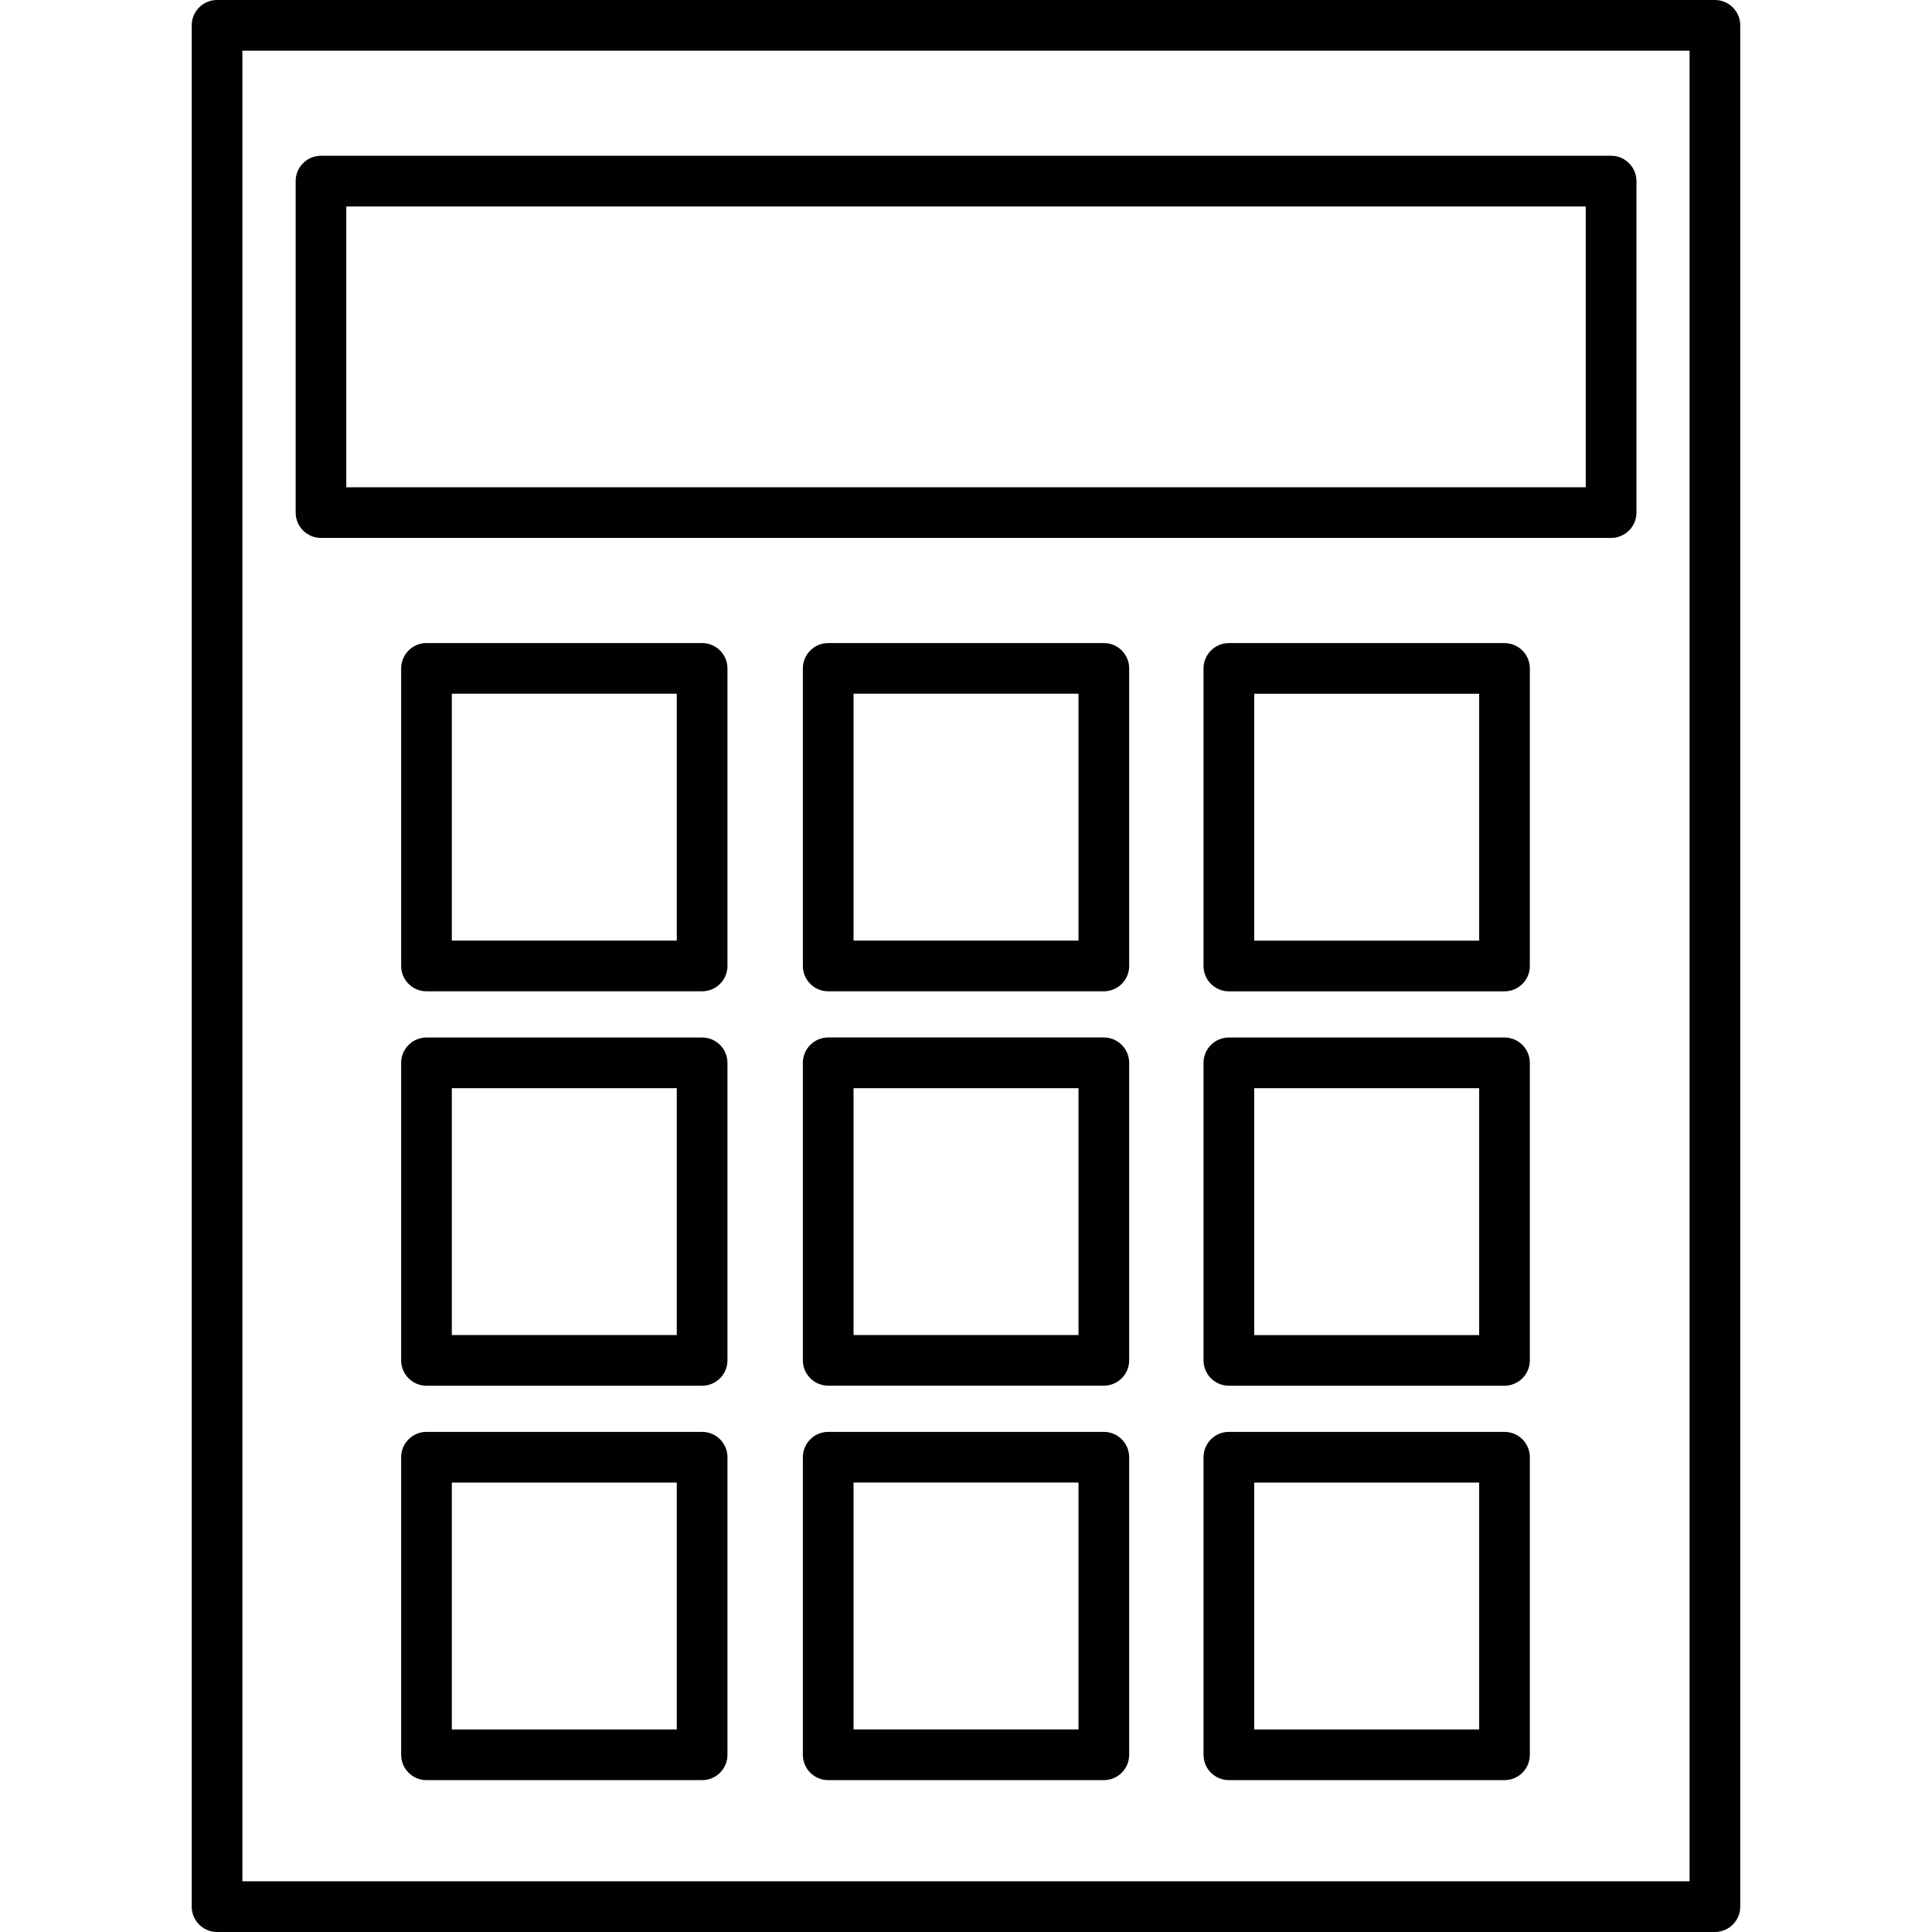
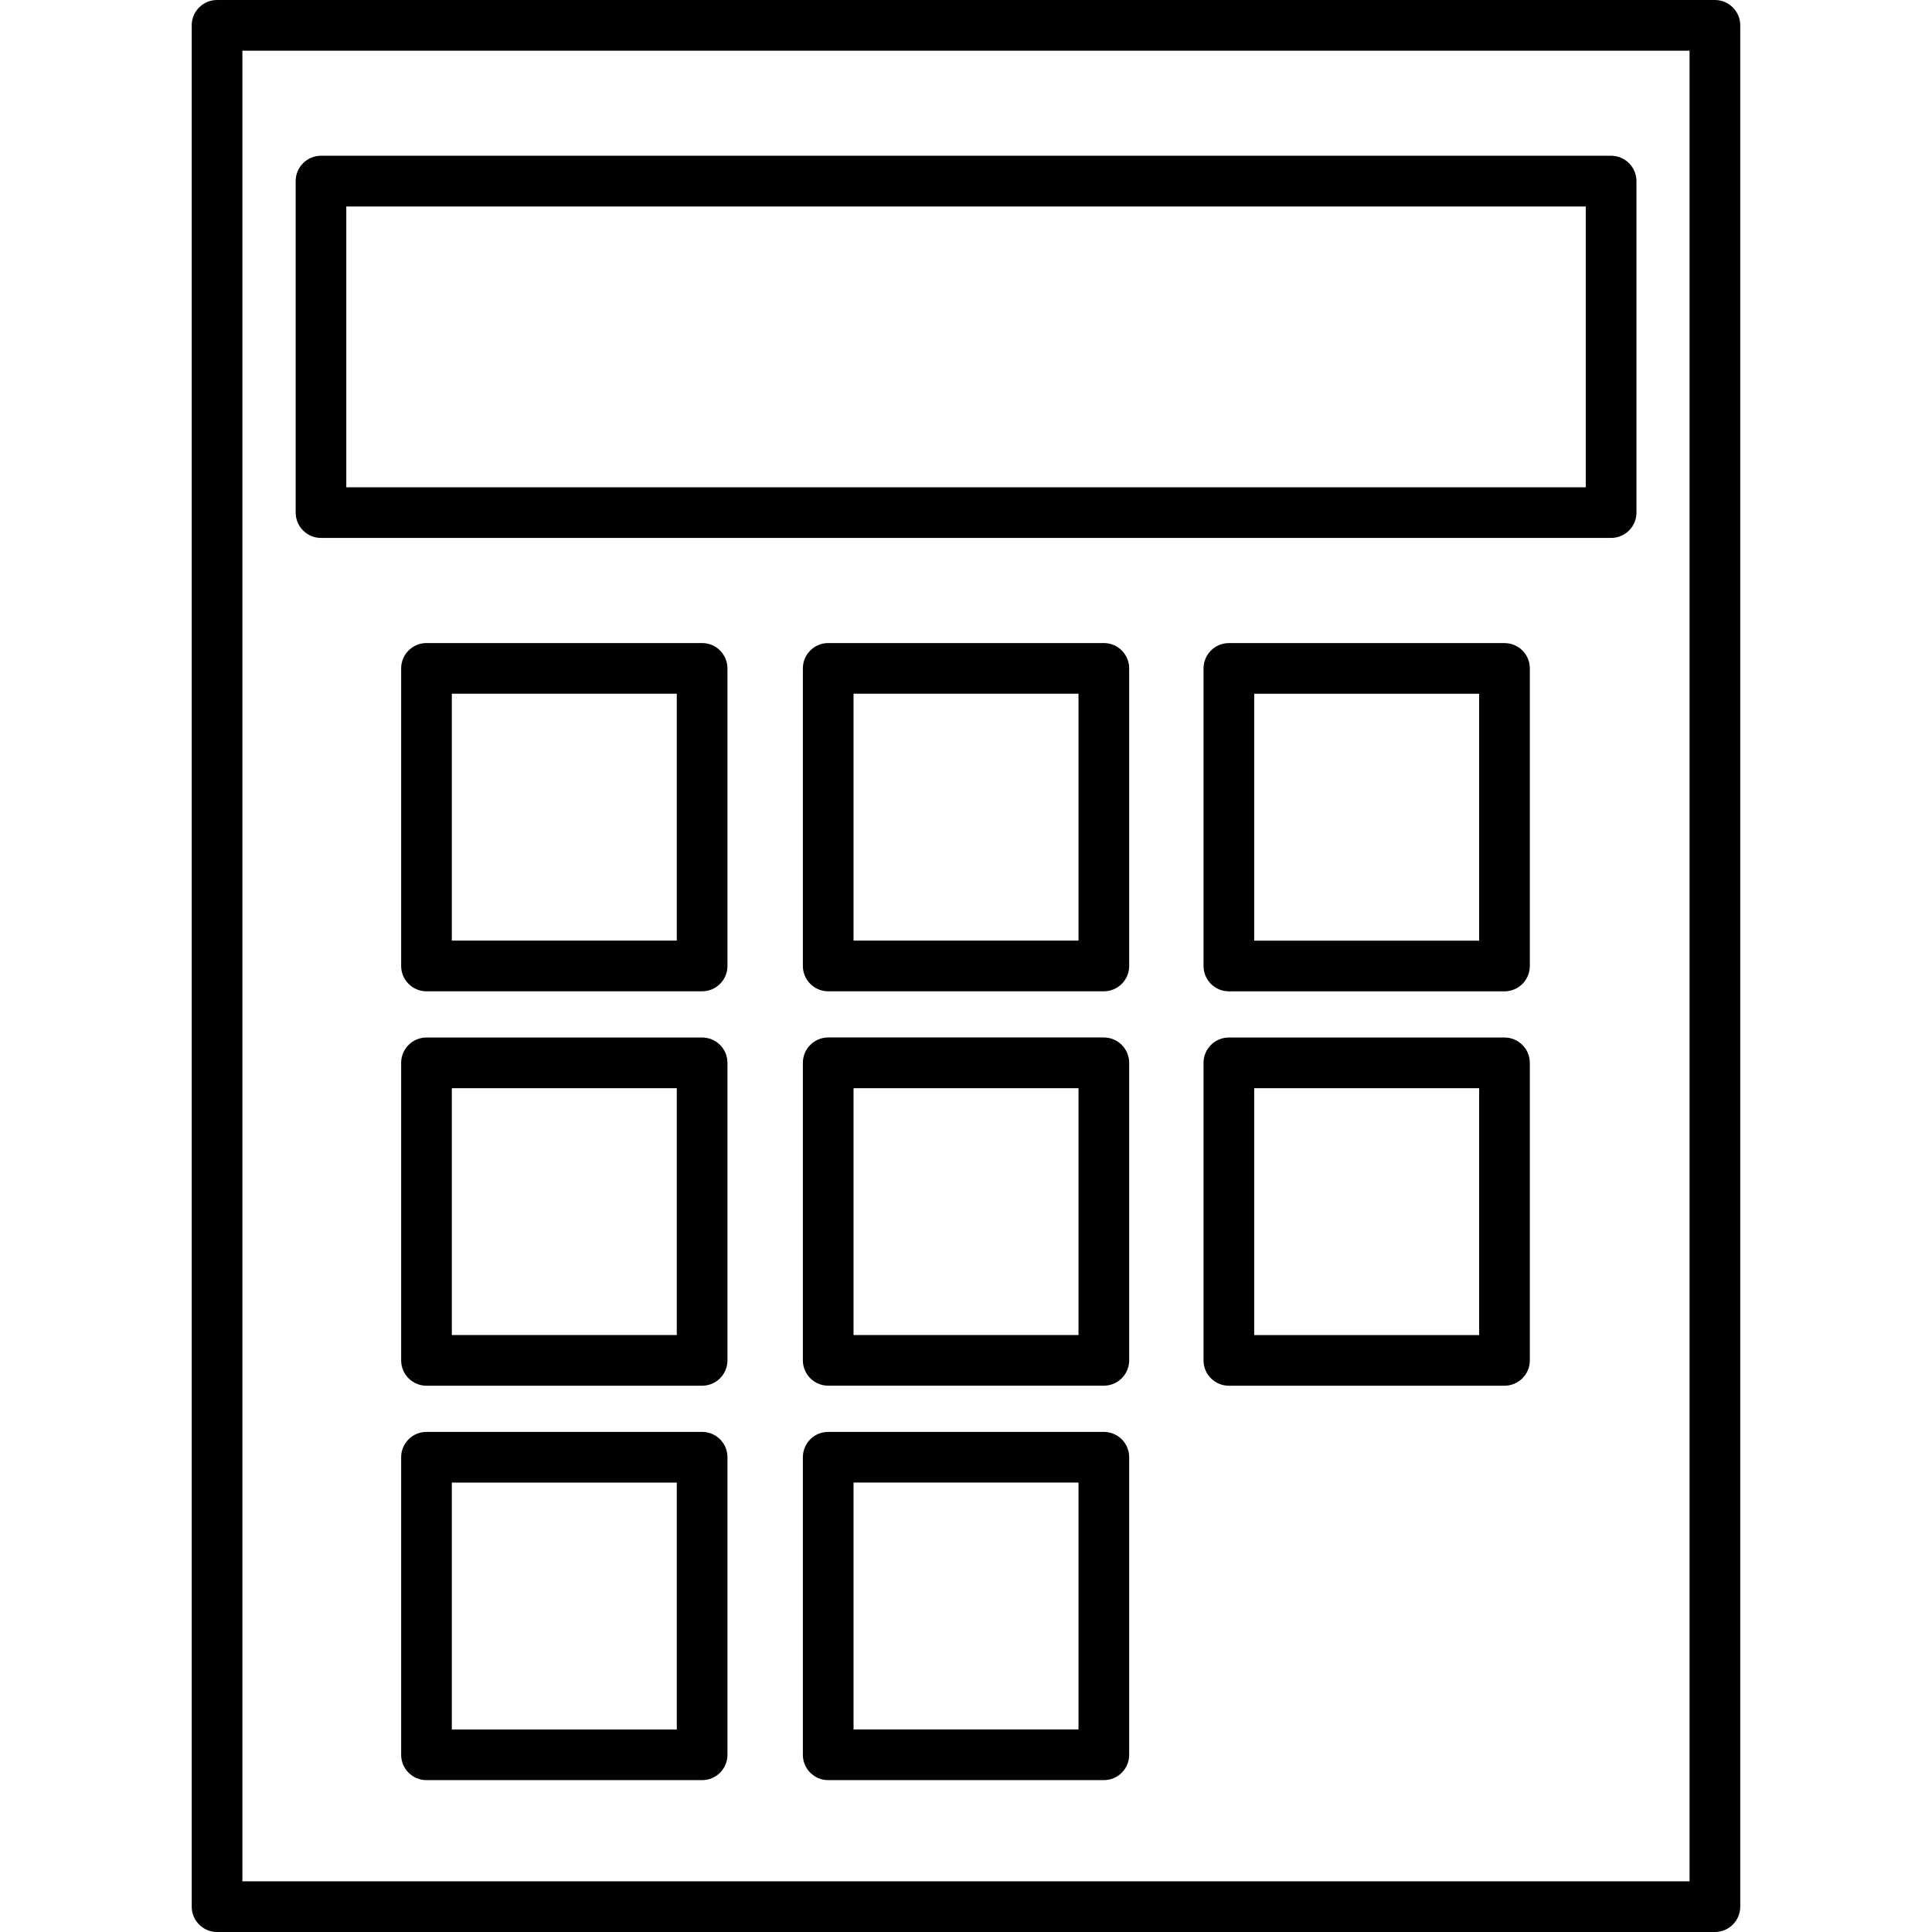
<svg xmlns="http://www.w3.org/2000/svg" height="800px" width="800px" version="1.1" id="Capa_1" viewBox="0 0 47.656 47.656" xml:space="preserve">
  <g>
    <path style="fill:#010002;" d="M5.354,47.656h36.947c0.345,0,0.625-0.28,0.625-0.625V0.625C42.926,0.28,42.646,0,42.301,0H5.354   C5.009,0,4.729,0.28,4.729,0.625v46.406C4.729,47.376,5.01,47.656,5.354,47.656z M5.979,1.25h35.697v45.156H5.979V1.25z" />
    <path style="fill:#010002;" d="M39.741,3.842H7.918c-0.345,0-0.625,0.28-0.625,0.625v8.177c0,0.345,0.28,0.625,0.625,0.625h31.823   c0.345,0,0.625-0.28,0.625-0.625V4.467C40.366,4.123,40.085,3.842,39.741,3.842z M39.116,12.02H8.542V5.093h30.573V12.02z" />
    <path style="fill:#010002;" d="M17.319,15.862h-6.799c-0.345,0-0.625,0.28-0.625,0.625v7.34c0,0.345,0.28,0.625,0.625,0.625h6.799   c0.345,0,0.625-0.28,0.625-0.625v-7.34C17.944,16.143,17.665,15.862,17.319,15.862z M16.694,23.202h-5.549v-6.09h5.549V23.202z" />
    <path style="fill:#010002;" d="M27.228,15.862h-6.799c-0.345,0-0.625,0.28-0.625,0.625v7.34c0,0.345,0.28,0.625,0.625,0.625h6.799   c0.345,0,0.625-0.28,0.625-0.625v-7.34C27.853,16.142,27.573,15.862,27.228,15.862z M26.603,23.202h-5.549v-6.09h5.549V23.202z" />
    <path style="fill:#010002;" d="M37.111,15.863h-6.799c-0.345,0-0.625,0.28-0.625,0.625v7.34c0,0.345,0.28,0.625,0.625,0.625h6.799   c0.345,0,0.625-0.28,0.625-0.625v-7.34C37.736,16.143,37.457,15.863,37.111,15.863z M36.486,23.203h-5.549v-6.09h5.549V23.203z" />
    <path style="fill:#010002;" d="M17.319,25.592h-6.799c-0.345,0-0.625,0.28-0.625,0.625v7.339c0,0.345,0.28,0.625,0.625,0.625h6.799   c0.345,0,0.625-0.28,0.625-0.625v-7.339C17.944,25.872,17.665,25.592,17.319,25.592z M16.694,32.931h-5.549v-6.089h5.549V32.931z" />
    <path style="fill:#010002;" d="M27.228,25.591h-6.799c-0.345,0-0.625,0.28-0.625,0.625v7.339c0,0.345,0.28,0.625,0.625,0.625h6.799   c0.345,0,0.625-0.28,0.625-0.625v-7.339C27.853,25.872,27.573,25.591,27.228,25.591z M26.603,32.931h-5.549v-6.089h5.549V32.931z" />
    <path style="fill:#010002;" d="M37.111,25.592h-6.799c-0.345,0-0.625,0.28-0.625,0.625v7.339c0,0.345,0.28,0.625,0.625,0.625h6.799   c0.345,0,0.625-0.28,0.625-0.625v-7.339C37.736,25.873,37.457,25.592,37.111,25.592z M36.486,32.932h-5.549v-6.089h5.549V32.932z" />
    <path style="fill:#010002;" d="M17.319,35.32h-6.799c-0.345,0-0.625,0.28-0.625,0.625v7.34c0,0.345,0.28,0.625,0.625,0.625h6.799   c0.345,0,0.625-0.28,0.625-0.625v-7.34C17.944,35.6,17.665,35.32,17.319,35.32z M16.694,42.66h-5.549v-6.09h5.549V42.66z" />
    <path style="fill:#010002;" d="M27.228,35.32h-6.799c-0.345,0-0.625,0.28-0.625,0.625v7.34c0,0.345,0.28,0.625,0.625,0.625h6.799   c0.345,0,0.625-0.28,0.625-0.625v-7.34C27.853,35.6,27.573,35.32,27.228,35.32z M26.603,42.659h-5.549v-6.09h5.549V42.659z" />
-     <path style="fill:#010002;" d="M37.111,35.32h-6.799c-0.345,0-0.625,0.28-0.625,0.625v7.34c0,0.345,0.28,0.625,0.625,0.625h6.799   c0.345,0,0.625-0.28,0.625-0.625v-7.34C37.736,35.601,37.457,35.32,37.111,35.32z M36.486,42.66h-5.549v-6.09h5.549V42.66z" />
  </g>
</svg>